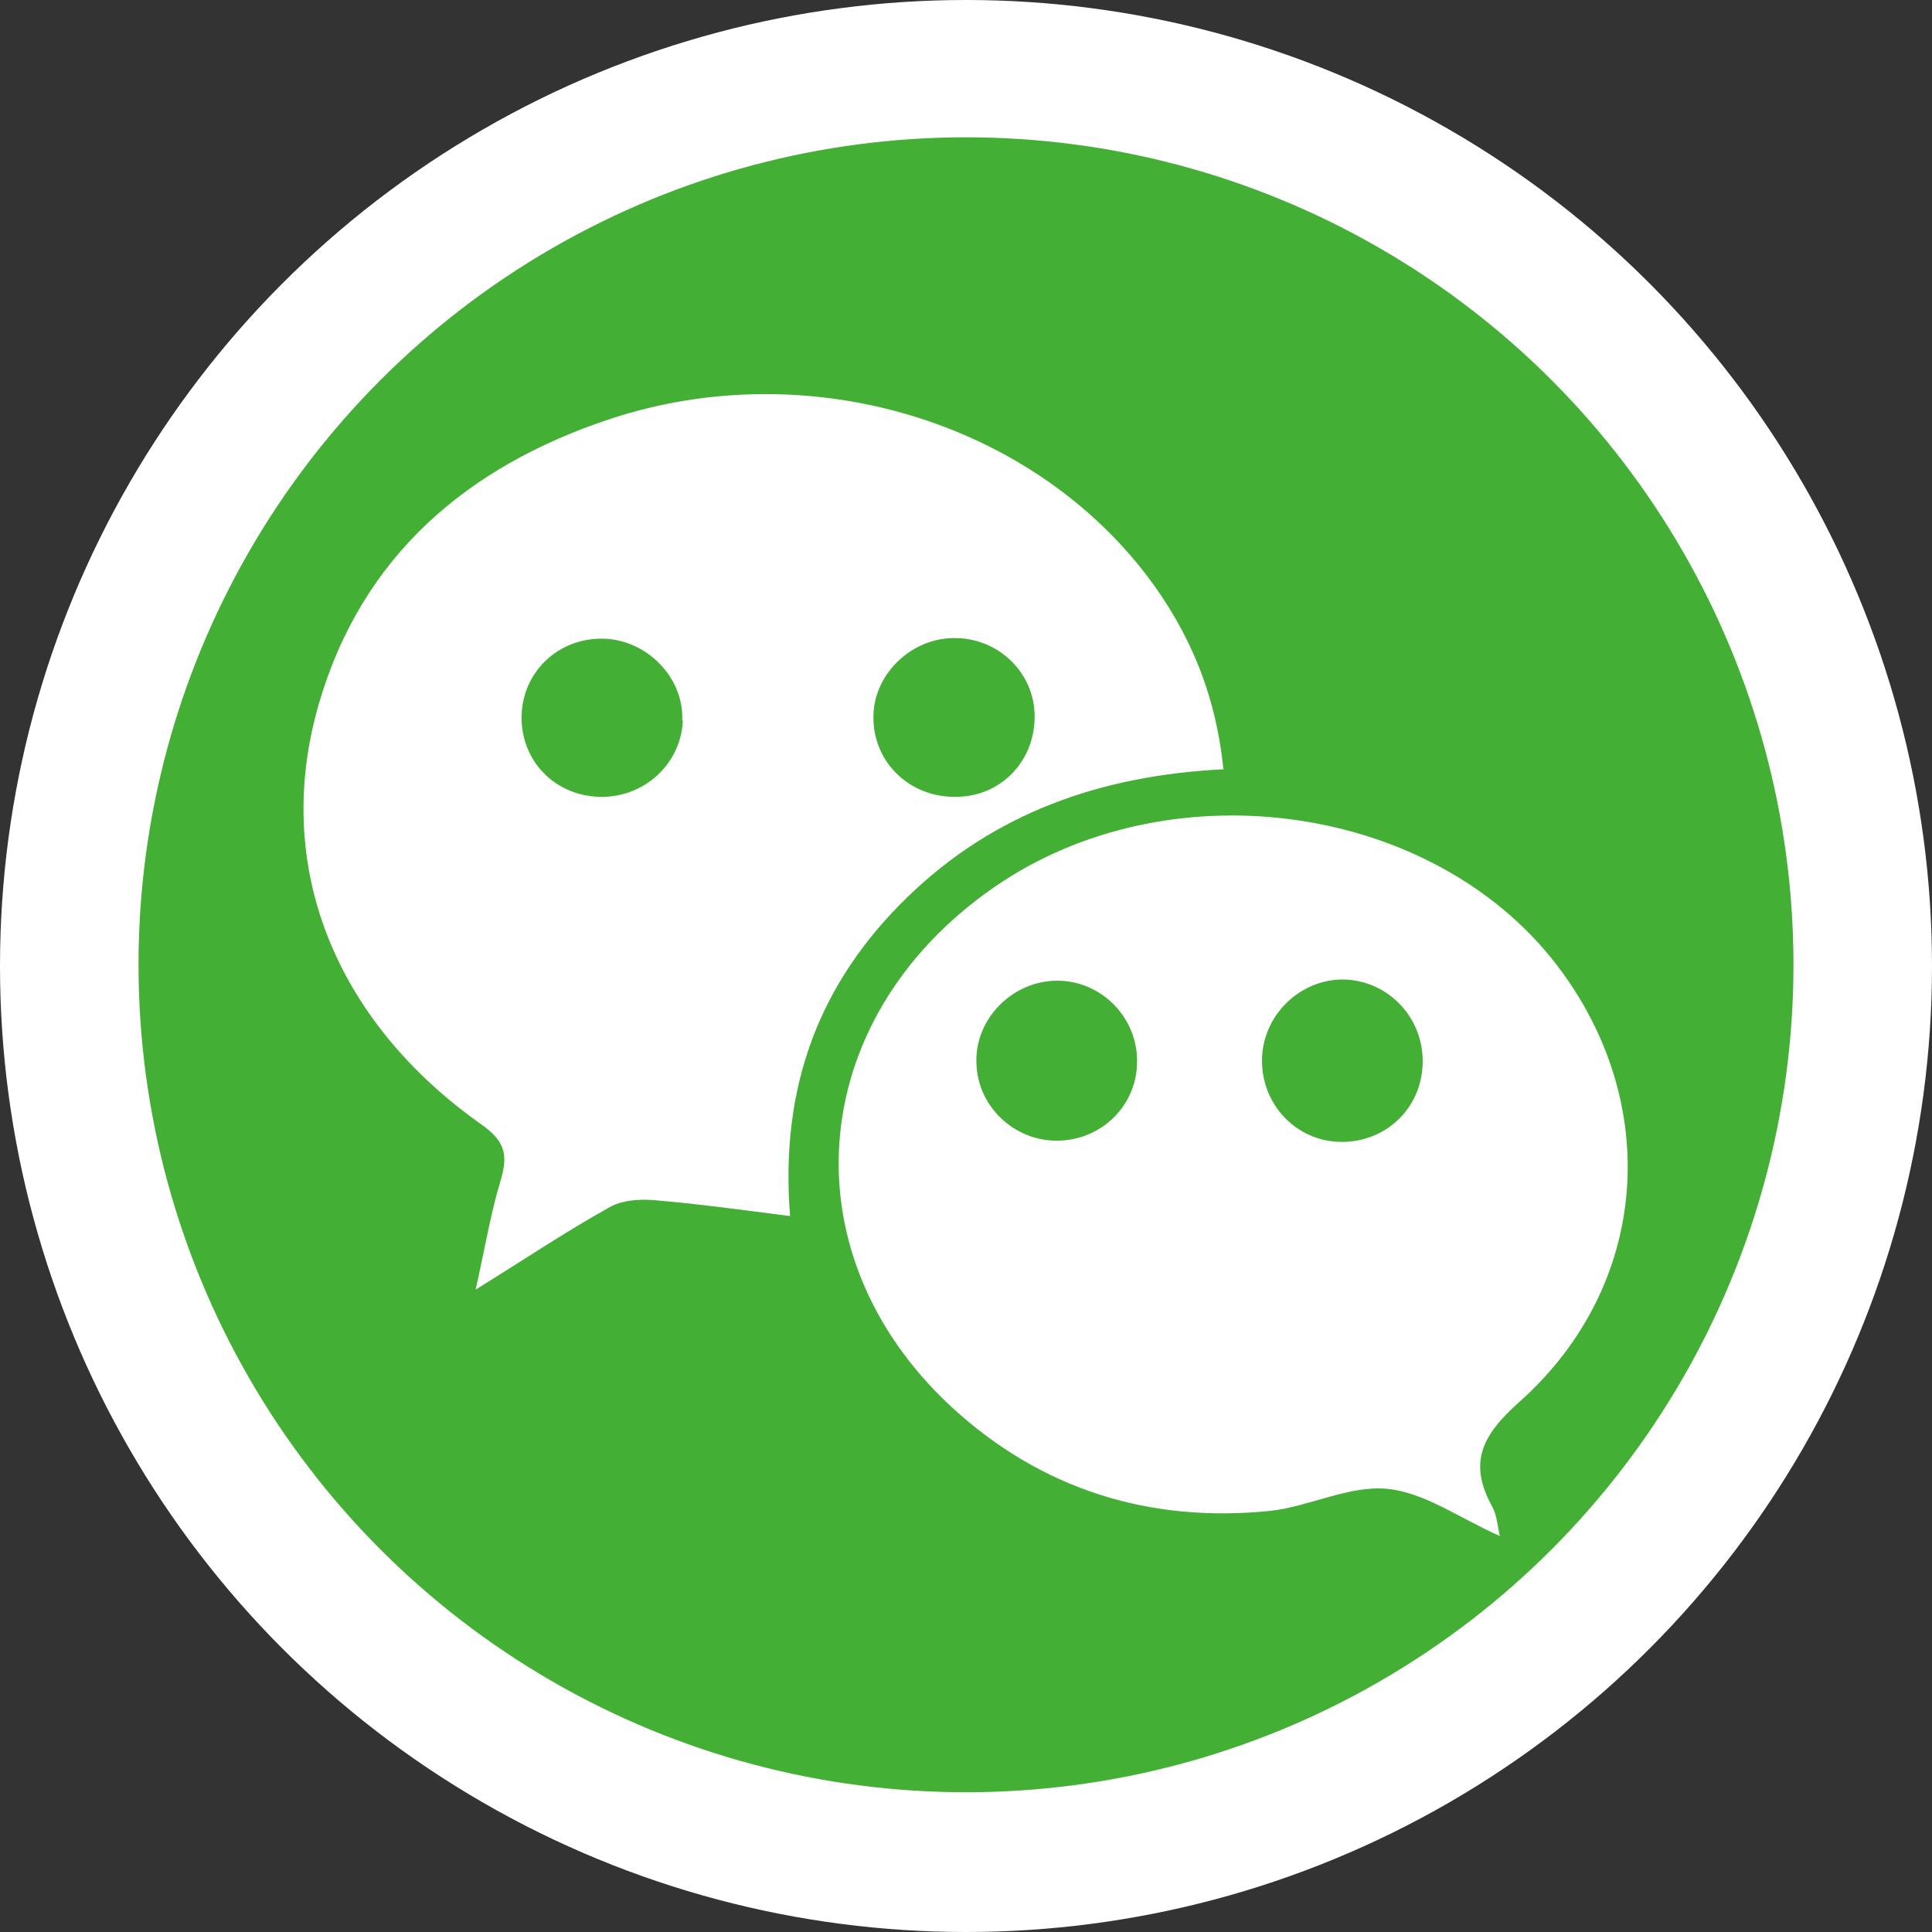
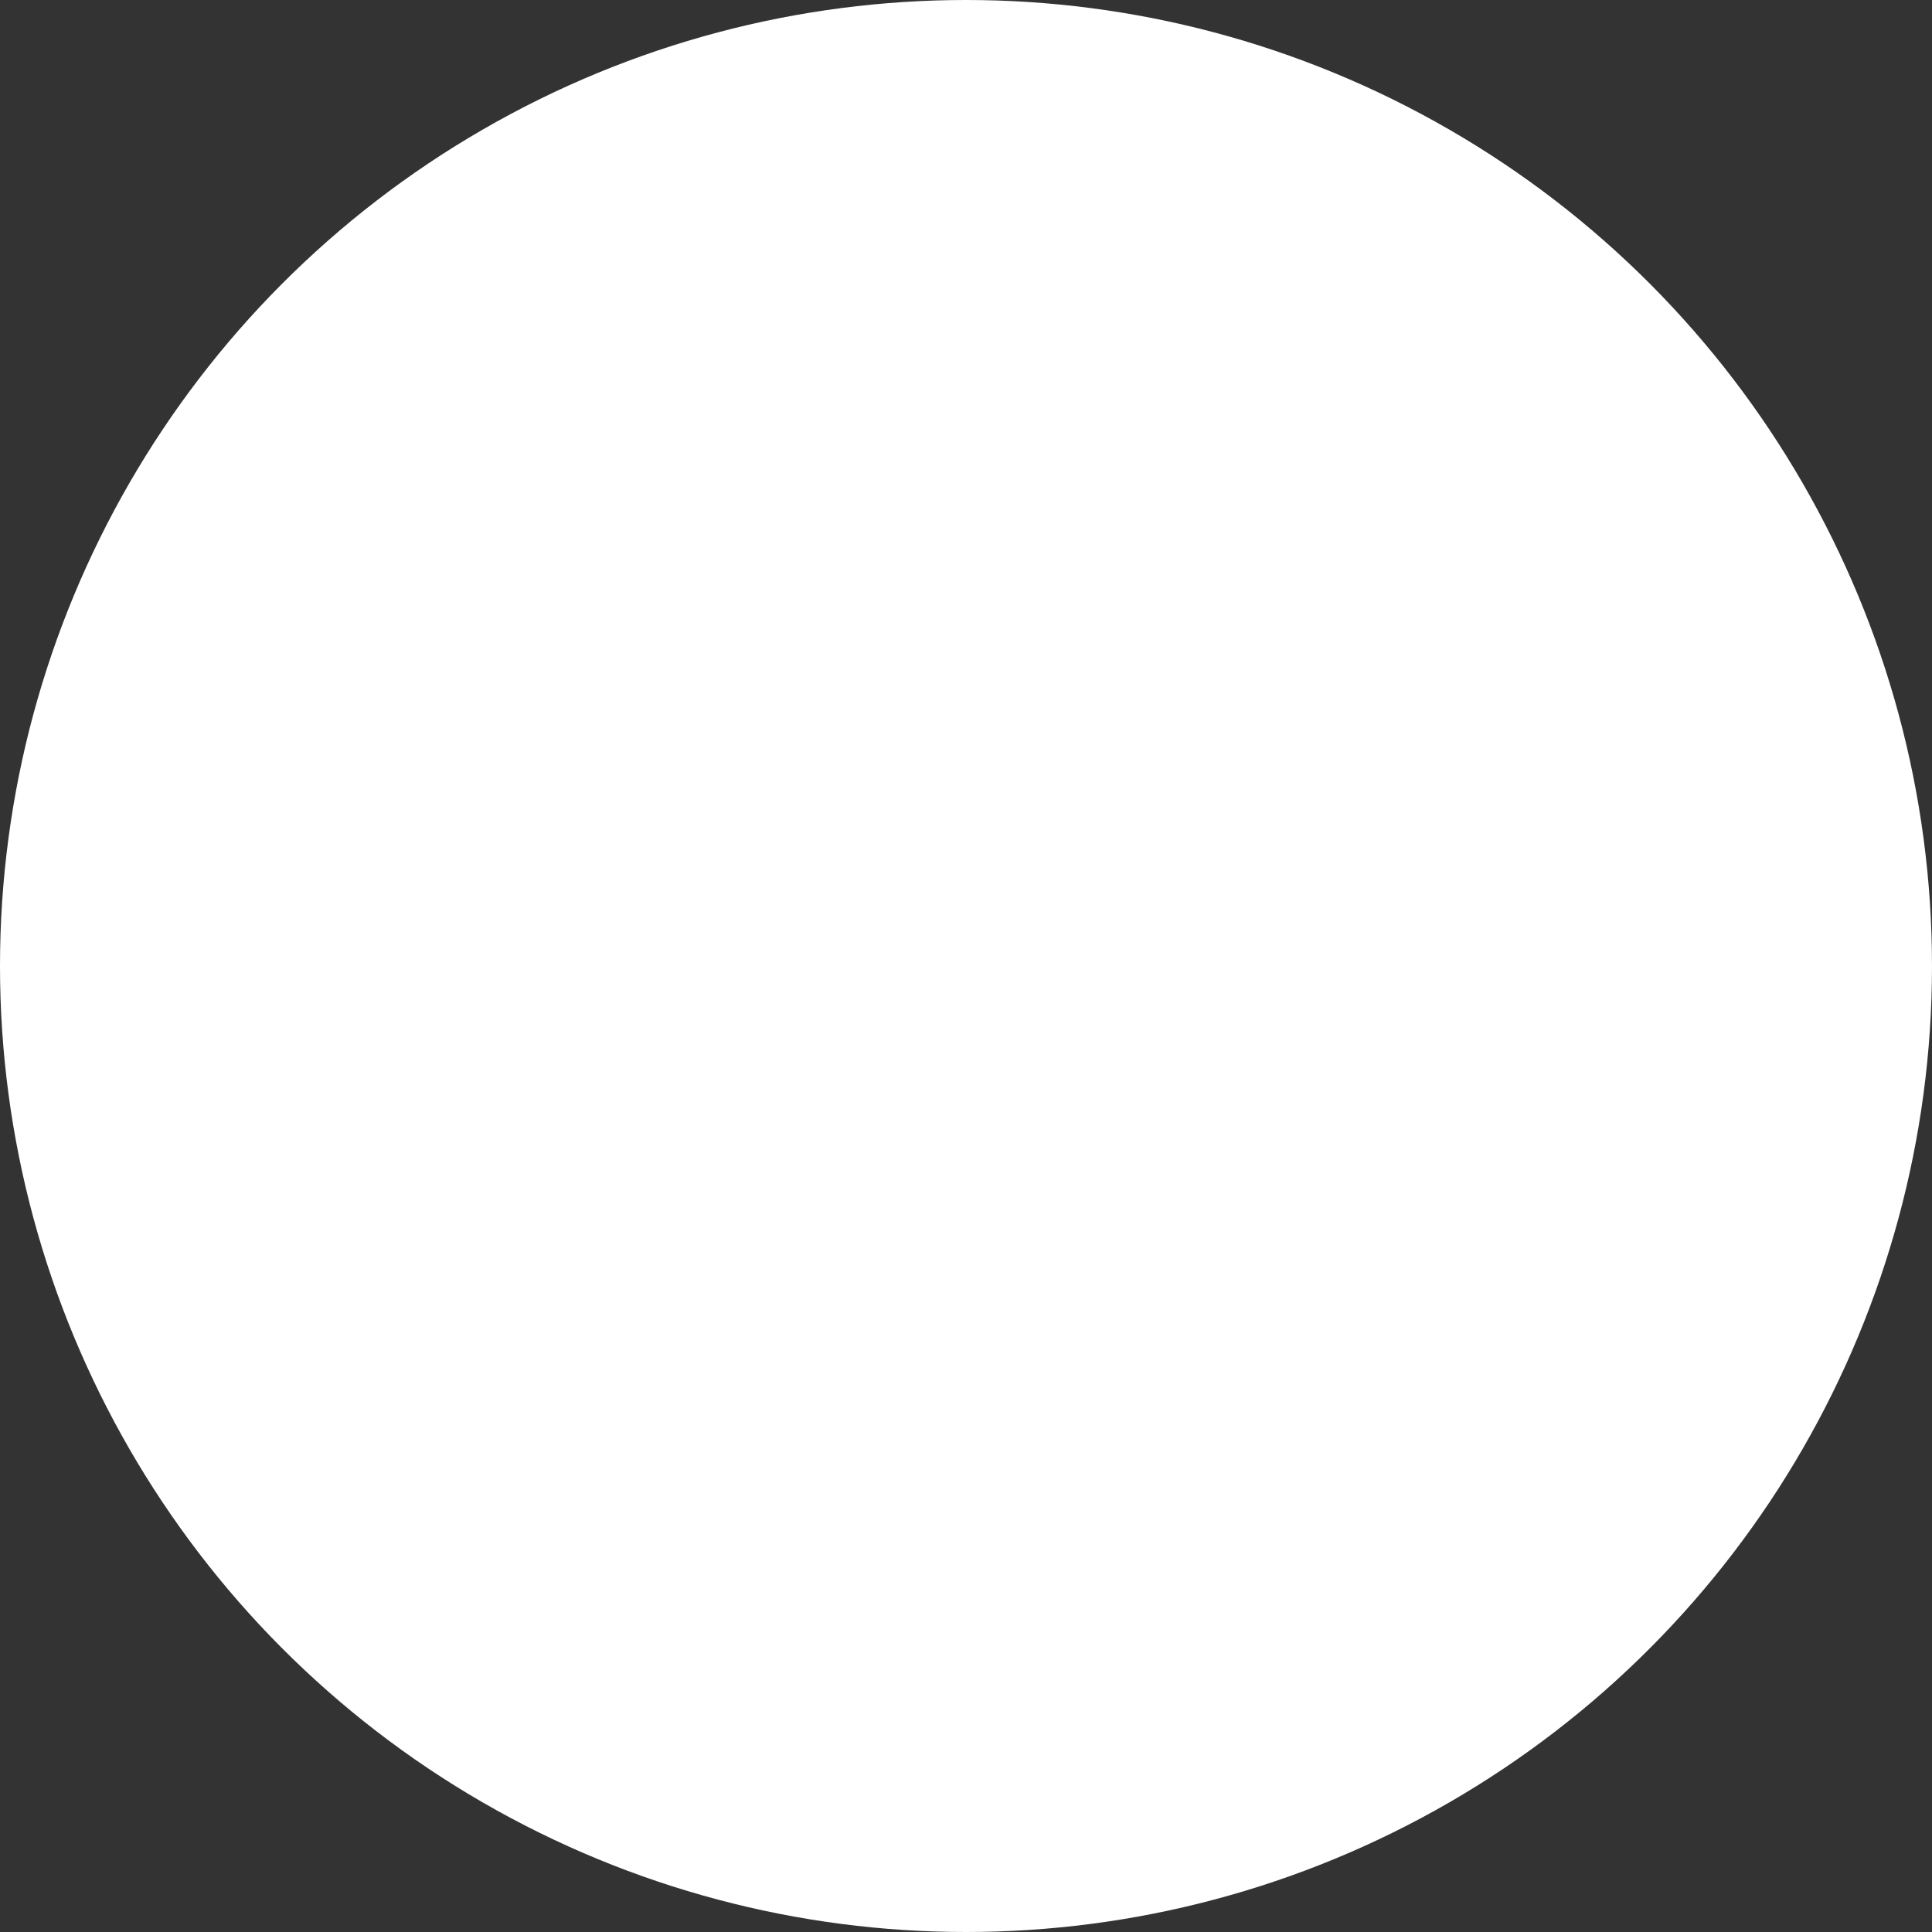
<svg xmlns="http://www.w3.org/2000/svg" id="_圖層_2" data-name="圖層 2" viewBox="0 0 31.52 31.52">
  <rect x="0" y="0" width="31.52" height="31.52" fill="#333333" stroke="none" />
  <defs>
    <style>
      .cls-1 {
        fill: #43b035;
      }

      .cls-2 {
        fill: #fff;
      }
    </style>
  </defs>
  <g id="_圖層_1-2" data-name="圖層 1">
    <g>
      <circle class="cls-2" cx="15.76" cy="15.76" r="15.76" />
-       <circle class="cls-1" cx="15.76" cy="15.74" r="13.5" />
      <g>
-         <path class="cls-2" d="M19.97,12.55c-2.01.1-3.75.71-5.17,2.09-1.43,1.39-2.08,3.09-1.91,5.2-.78-.1-1.5-.2-2.22-.26-.25-.02-.54,0-.75.13-.7.39-1.37.84-2.16,1.33.15-.66.24-1.23.41-1.79.12-.41.07-.63-.31-.9-2.41-1.7-3.42-4.24-2.66-6.86.7-2.42,2.43-3.89,4.77-4.66,3.2-1.05,6.8.02,8.74,2.56.7.92,1.13,1.95,1.25,3.17ZM11.13,11.75c.03-.69-.57-1.31-1.28-1.33-.73-.02-1.32.53-1.34,1.25-.02.73.53,1.31,1.27,1.33.73.02,1.33-.54,1.36-1.24ZM15.55,10.41c-.71.01-1.32.62-1.3,1.32.01.72.6,1.28,1.34,1.27.74,0,1.29-.58,1.29-1.31,0-.72-.6-1.29-1.32-1.28Z" />
-         <path class="cls-2" d="M24.47,25.06c-.64-.28-1.22-.71-1.84-.77-.62-.06-1.27.29-1.91.36-1.97.2-3.73-.35-5.19-1.69-2.77-2.56-2.37-6.48.83-8.58,2.85-1.86,7.02-1.24,9.02,1.34,1.75,2.26,1.54,5.25-.59,7.15-.62.55-.84,1-.44,1.72.07.13.08.3.12.47ZM17.24,18.61c.71,0,1.29-.55,1.31-1.25.03-.74-.57-1.36-1.3-1.36-.73,0-1.35.62-1.32,1.35.02.7.61,1.26,1.31,1.26ZM21.91,15.98c-.7,0-1.29.57-1.32,1.27-.03.76.56,1.38,1.3,1.38.72,0,1.29-.54,1.32-1.26.03-.76-.56-1.38-1.3-1.39Z" />
-       </g>
+         </g>
    </g>
  </g>
</svg>